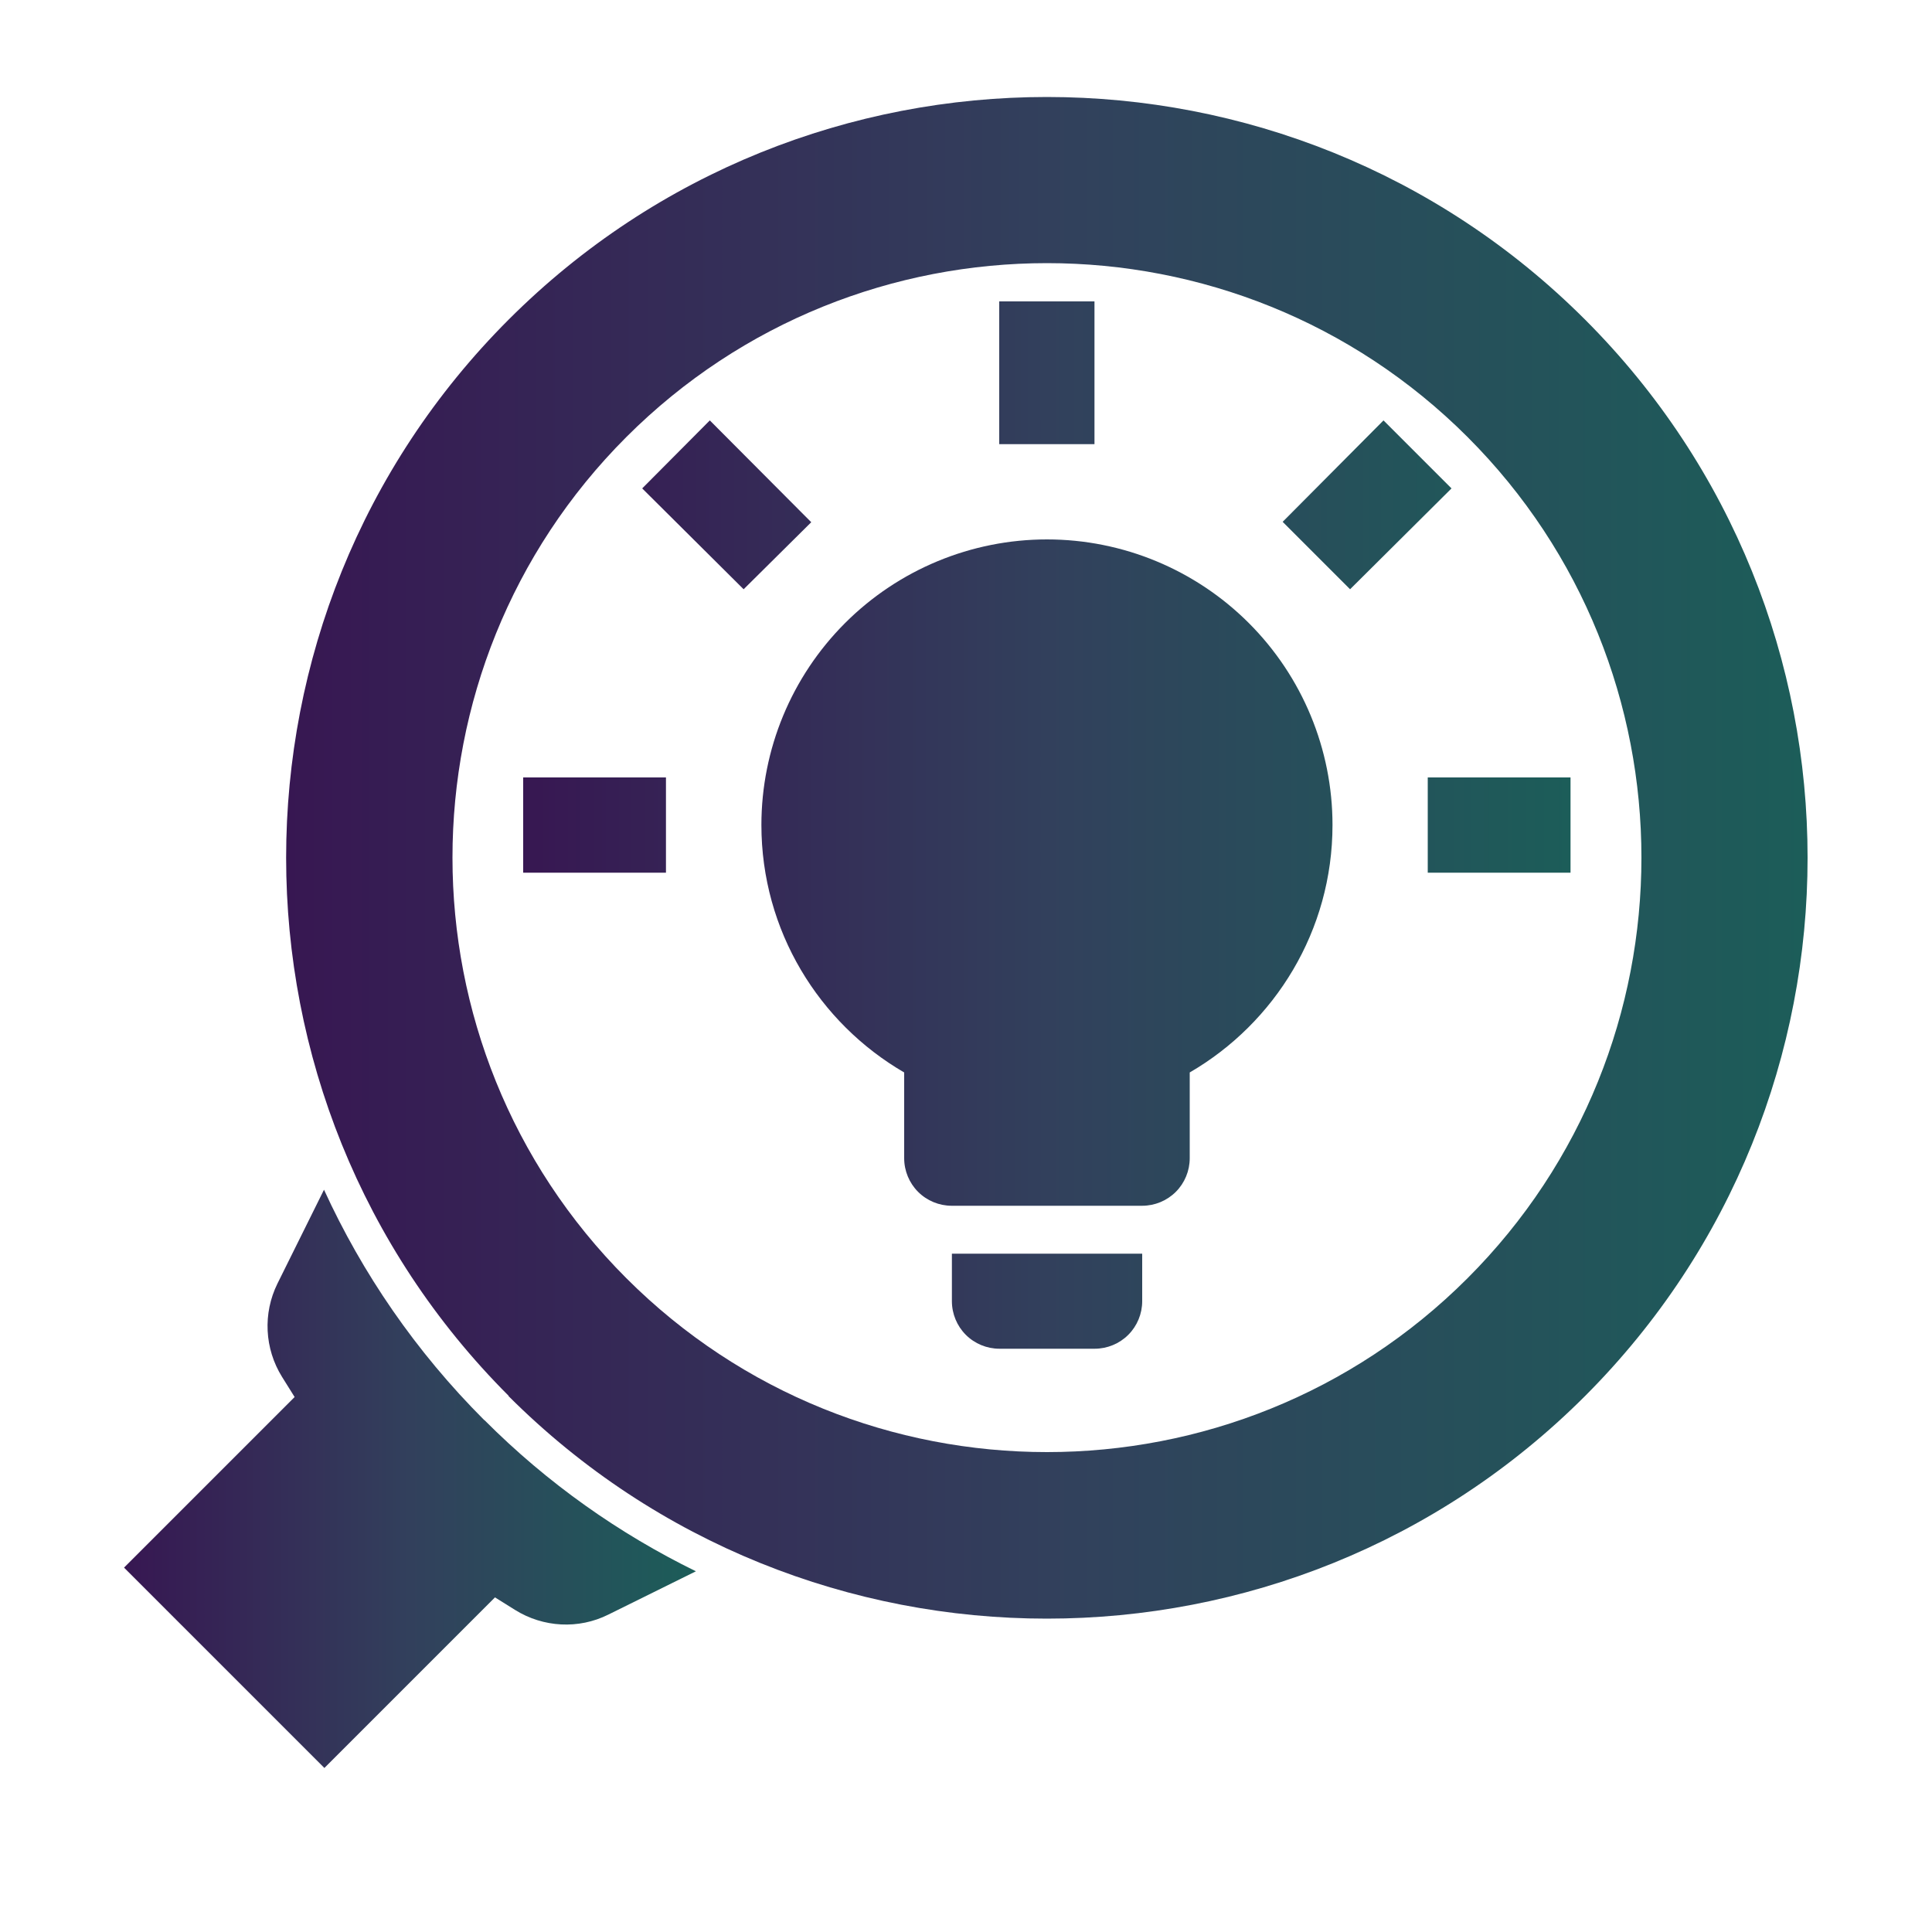
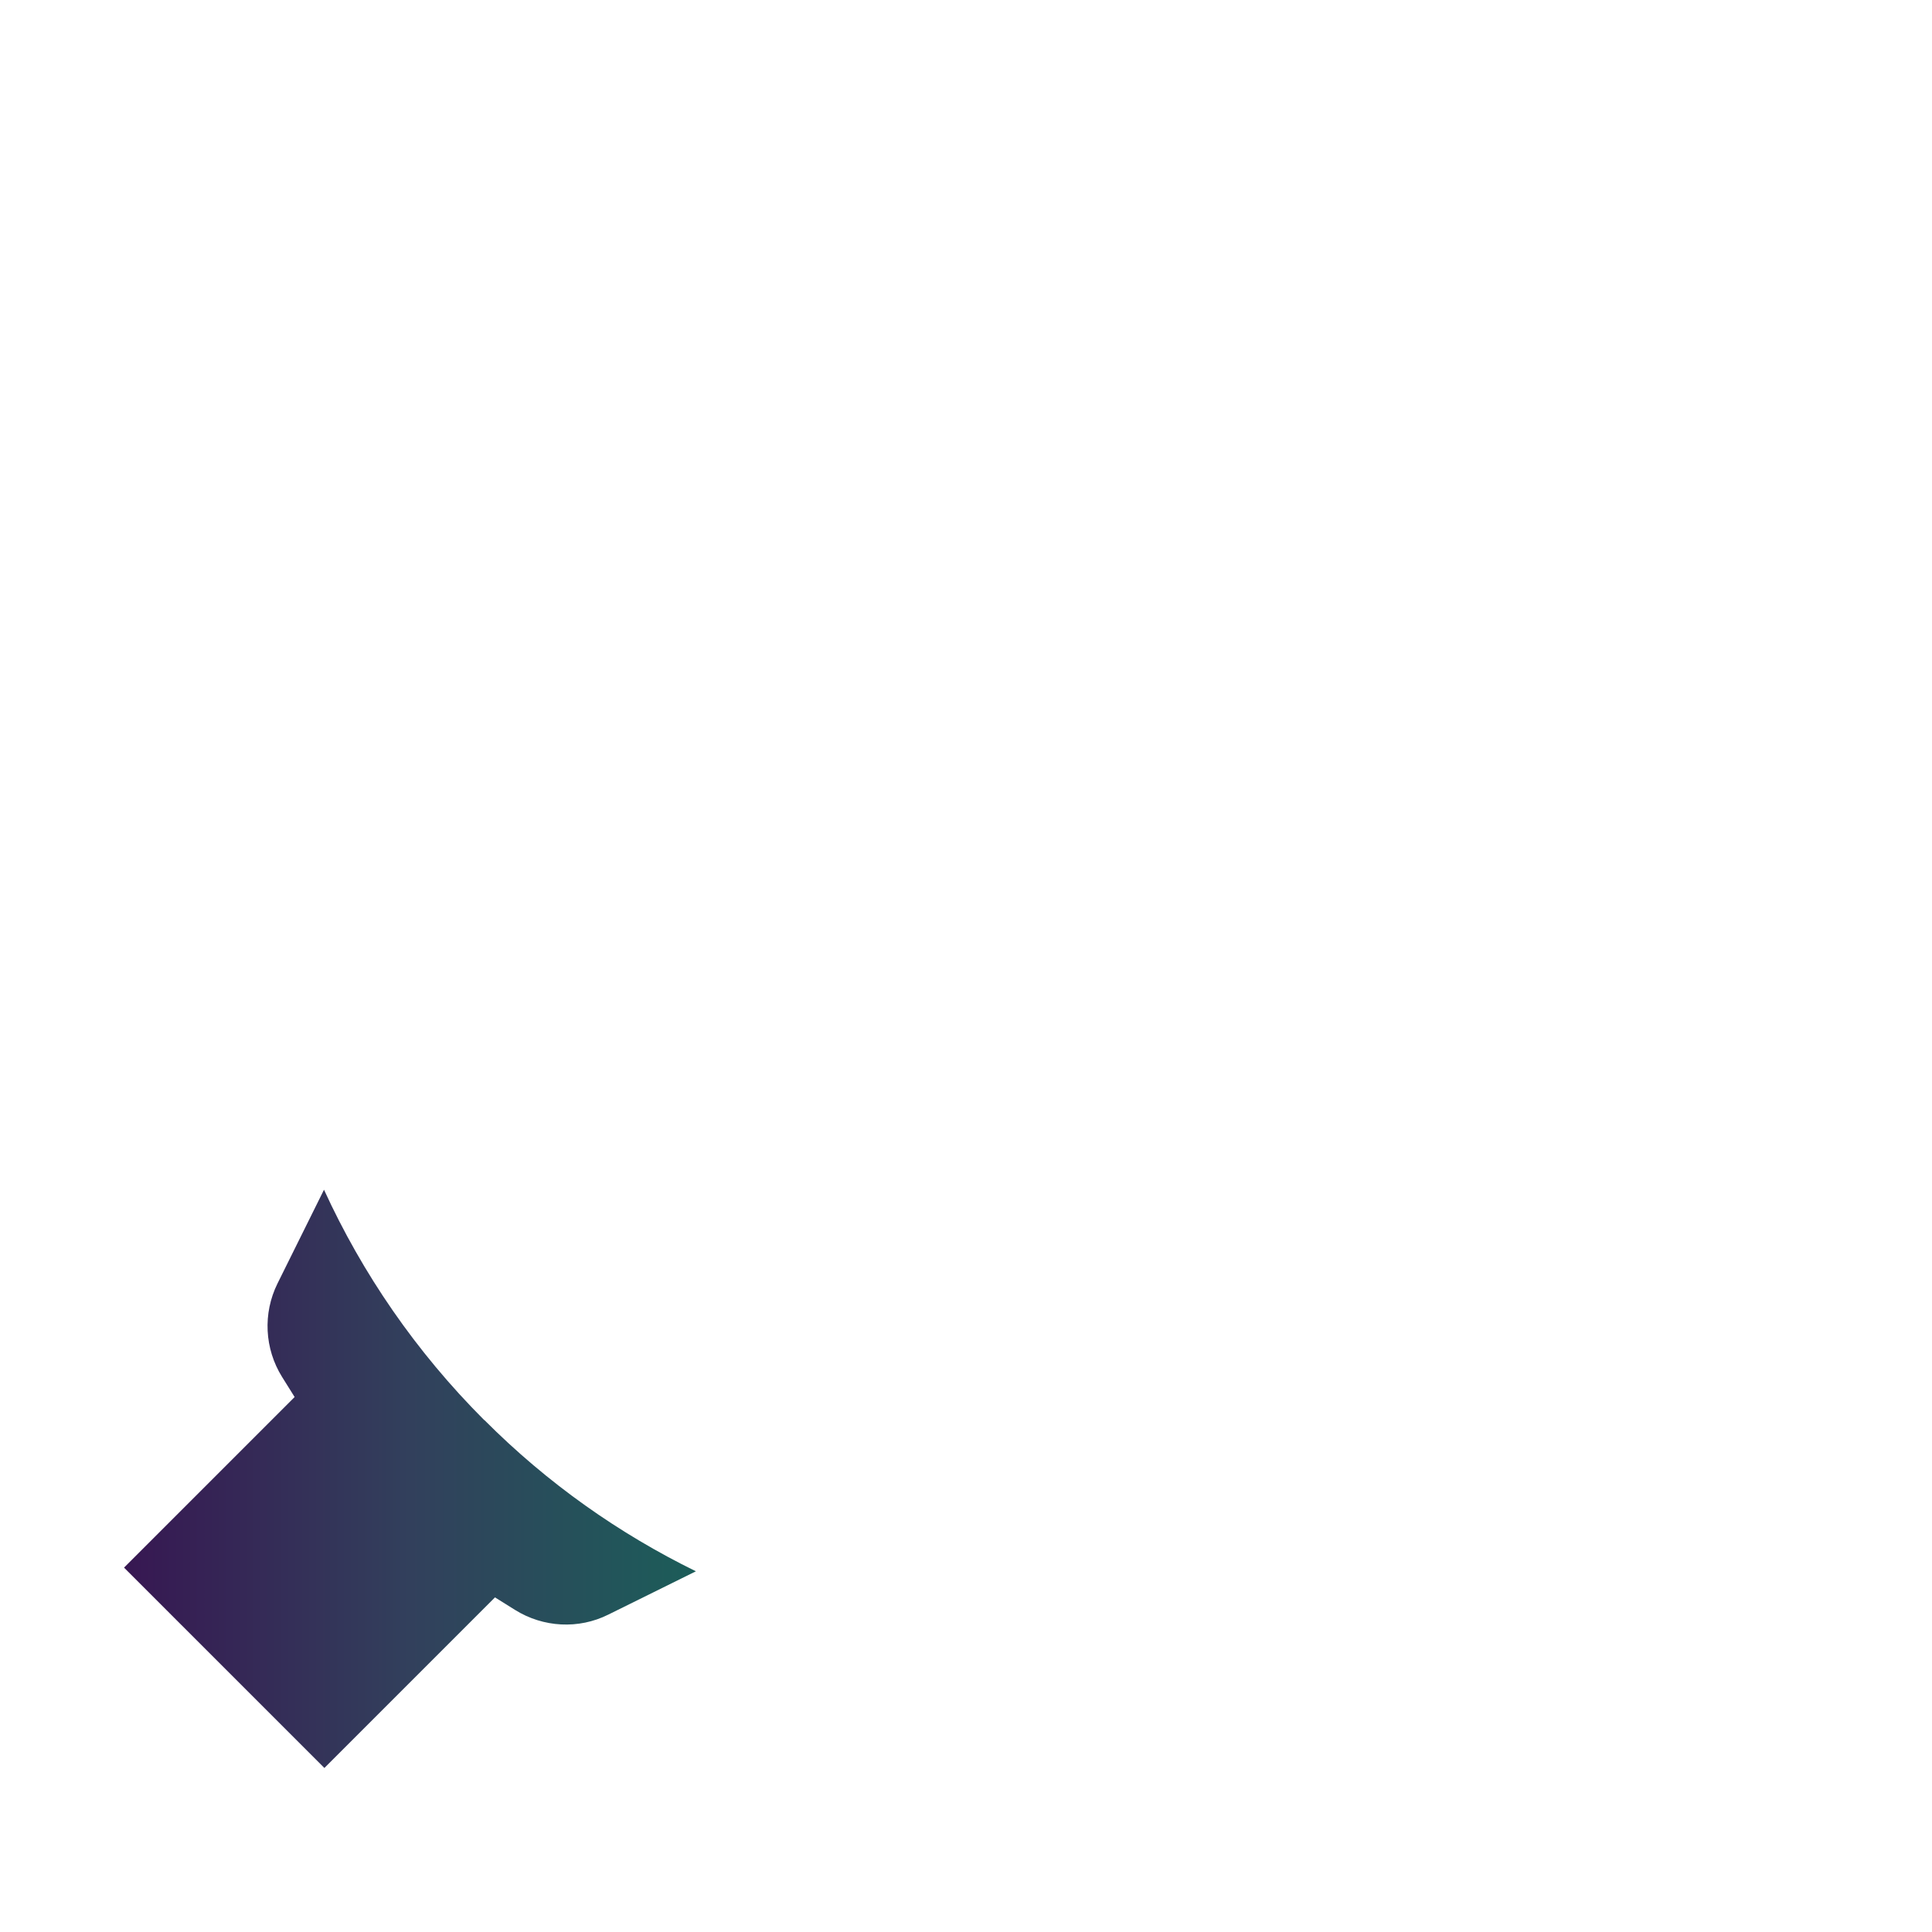
<svg xmlns="http://www.w3.org/2000/svg" xmlns:xlink="http://www.w3.org/1999/xlink" id="Layer_1" width="100" height="100" viewBox="0 0 100 100">
  <defs>
    <style>.cls-1{fill:url(#linear-gradient);}.cls-1,.cls-2,.cls-3{stroke-width:0px;}.cls-2{fill:url(#linear-gradient-2);}.cls-3{fill:url(#linear-gradient-3);}</style>
    <linearGradient id="linear-gradient" x1="27.08" y1="42.71" x2="81.3" y2="42.71" gradientUnits="userSpaceOnUse">
      <stop offset="0" stop-color="#371752" />
      <stop offset=".5" stop-color="#32405c" />
      <stop offset="1" stop-color="#1c5d59" />
    </linearGradient>
    <linearGradient id="linear-gradient-2" x1="6.43" y1="76.55" x2="36.03" y2="76.55" xlink:href="#linear-gradient" />
    <linearGradient id="linear-gradient-3" x1="14.81" y1="44.39" x2="93.57" y2="44.39" xlink:href="#linear-gradient" />
  </defs>
-   <path class="cls-1" d="M54.19,27.92c3.92,0,7.68,1.56,10.45,4.33,2.77,2.77,4.33,6.53,4.33,10.45,0,5.47-2.98,10.25-7.39,12.81v4.44c0,.65-.26,1.28-.72,1.74-.46.46-1.09.72-1.74.72h-9.86c-.65,0-1.28-.26-1.74-.72-.46-.46-.72-1.09-.72-1.74v-4.44c-4.41-2.56-7.39-7.34-7.39-12.81,0-3.92,1.56-7.68,4.33-10.45,2.77-2.77,6.53-4.33,10.45-4.33ZM59.12,64.89v2.46c0,.65-.26,1.28-.72,1.74-.46.46-1.09.72-1.74.72h-4.93c-.65,0-1.28-.26-1.74-.72-.46-.46-.72-1.09-.72-1.74v-2.46h9.86ZM73.9,40.24h7.39v4.93h-7.39v-4.93ZM27.08,40.24h7.39v4.93h-7.39v-4.93ZM56.65,15.6v7.39h-4.93v-7.39h4.93ZM36.74,21.76l5.25,5.27-3.5,3.47-5.25-5.22,3.5-3.52ZM66.39,27.01l5.22-5.25,3.52,3.52-5.25,5.22-3.5-3.5Z" />
  <path class="cls-2" d="M25.07,73.51c-3.56-3.56-6.32-7.61-8.3-11.93l-2.41,4.86c-.76,1.54-.67,3.37.24,4.83l.65,1.04-8.83,8.83,10.37,10.37,8.83-8.83,1.04.65c1.46.91,3.29,1.01,4.83.24l4.53-2.24c-3.96-1.94-7.67-4.54-10.95-7.83Z" />
-   <path class="cls-3" d="M26.33,72.25c-15.36-15.36-15.36-40.35,0-55.71s40.35-15.36,55.71,0,15.36,40.35,0,55.72c-15.36,15.36-40.35,15.36-55.72,0ZM75.96,22.62c-12-12-31.54-12-43.54,0-12,12-12,31.54,0,43.54,12,12,31.54,12,43.54,0,12-12,12-31.54,0-43.54Z" />
</svg>